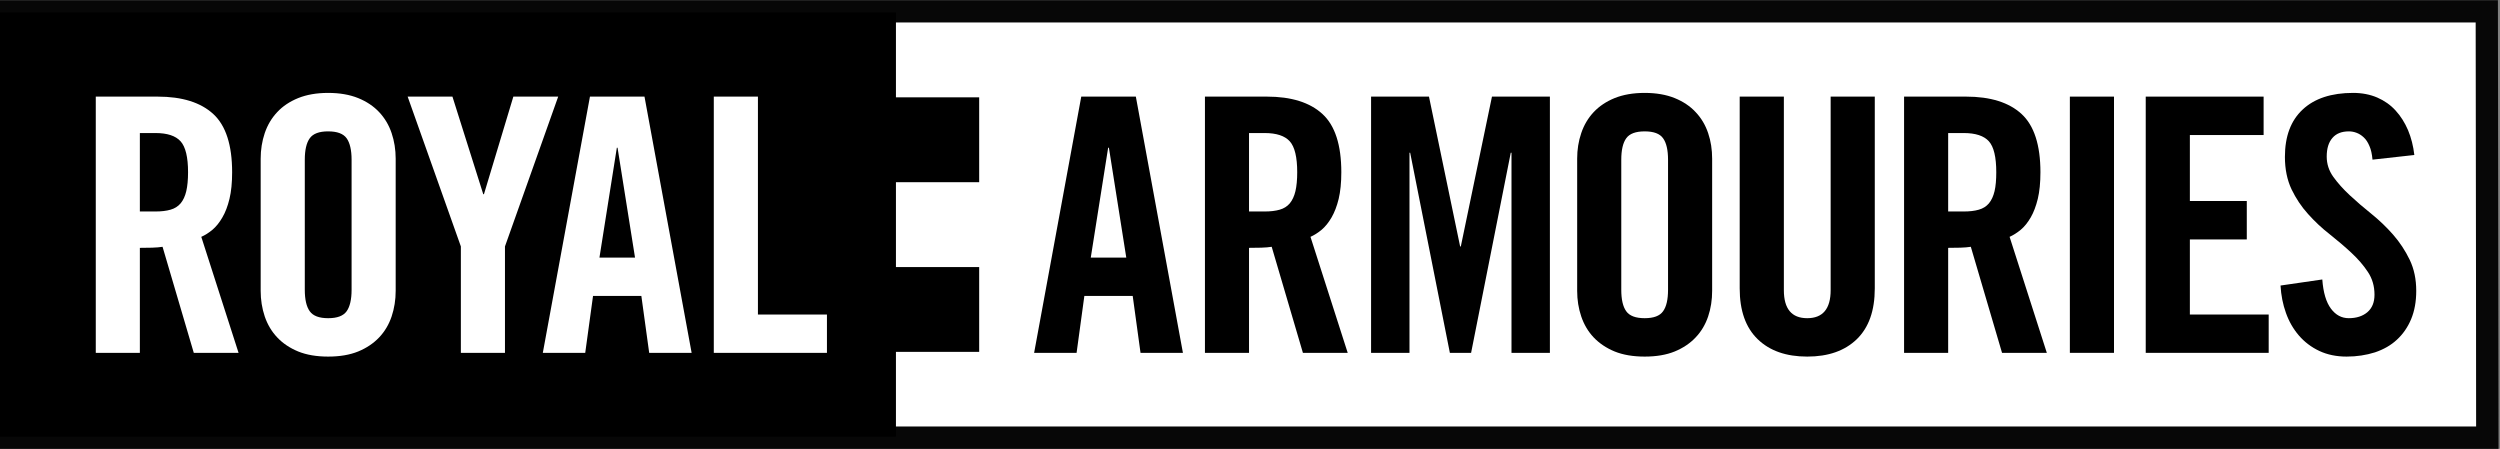
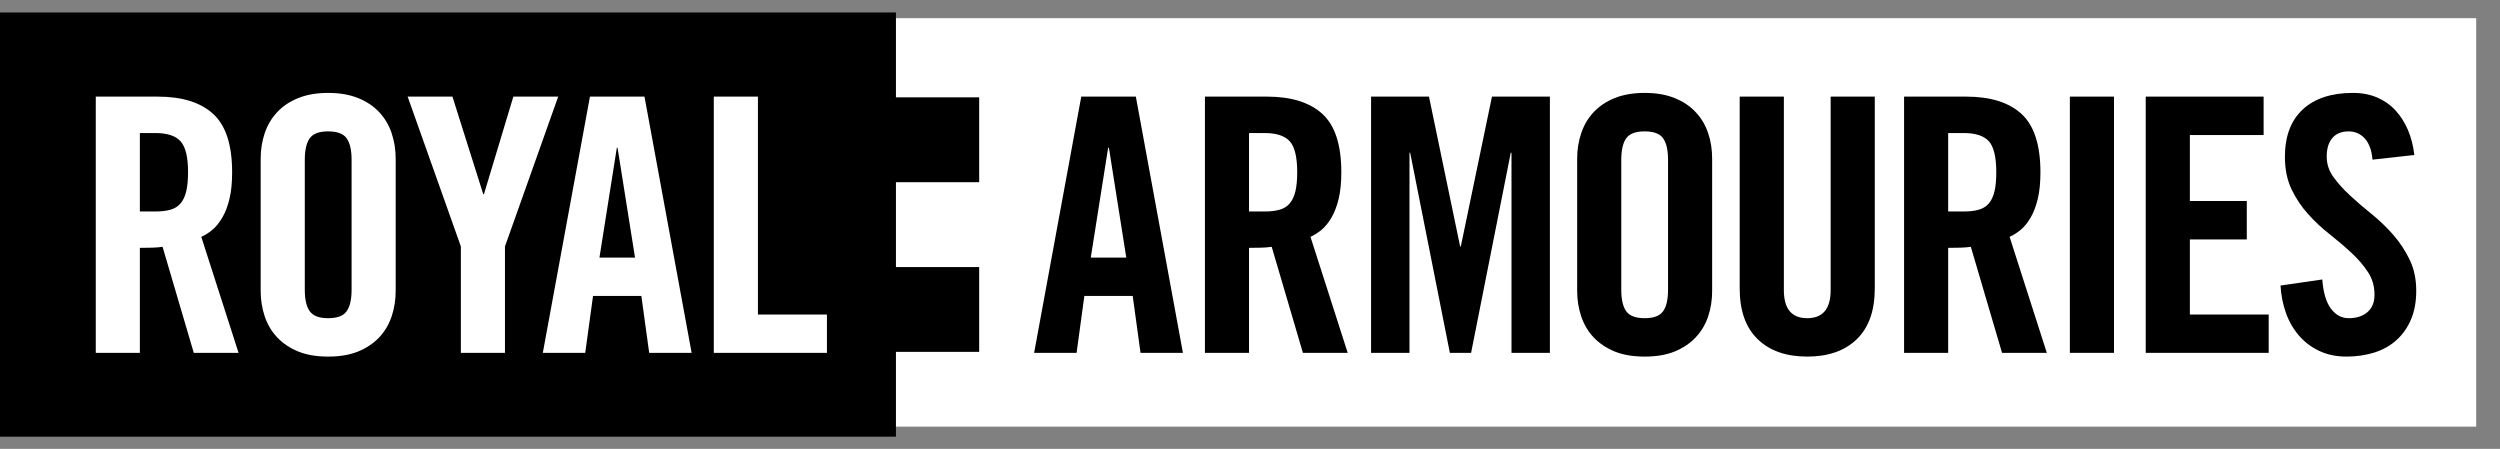
<svg xmlns="http://www.w3.org/2000/svg" xmlns:ns1="http://sodipodi.sourceforge.net/DTD/sodipodi-0.dtd" xmlns:ns2="http://www.inkscape.org/namespaces/inkscape" version="1.1" id="svg2" xml:space="preserve" width="330.371" height="59.316" viewBox="0 0 330.371 59.316" ns1:docname="Royal Armouries Logo.svg" ns2:version="0.92.0 r15299">
  <rect x="0" y="0" width="330.371" height="59.316" fill="#808080" stroke="none" />
  <defs id="defs6">
    <clipPath clipPathUnits="userSpaceOnUse" id="clipPath408">
      <path d="M 595.11,842 H 0.11 V 0 h 595 z" id="path406" ns2:connector-curvature="0" />
    </clipPath>
    <clipPath clipPathUnits="userSpaceOnUse" id="clipPath424">
      <path d="M 595.11,842 H 0.11 V 0 h 595 z" id="path422" ns2:connector-curvature="0" />
    </clipPath>
    <clipPath clipPathUnits="userSpaceOnUse" id="clipPath462">
      <path d="M 595.11,842 H 0.11 V 0 h 595 z" id="path460" ns2:connector-curvature="0" />
    </clipPath>
    <clipPath clipPathUnits="userSpaceOnUse" id="clipPath590">
      <path d="M 595.11,842 H 0.11 V 0 h 595 z" id="path588" ns2:connector-curvature="0" />
    </clipPath>
    <clipPath clipPathUnits="userSpaceOnUse" id="clipPath772">
      <path d="M 595.11,842 H 0.11 V 0 h 595 z" id="path770" ns2:connector-curvature="0" />
    </clipPath>
    <clipPath clipPathUnits="userSpaceOnUse" id="clipPath848">
      <path d="M 595.11,842 H 0.11 V 0 h 595 z" id="path846" ns2:connector-curvature="0" />
    </clipPath>
    <clipPath clipPathUnits="userSpaceOnUse" id="clipPath1320">
      <path d="M 595.11,842 H 0.11 V 0 h 595 z" id="path1318" ns2:connector-curvature="0" />
    </clipPath>
    <clipPath clipPathUnits="userSpaceOnUse" id="clipPath1558">
      <path d="M 595.11,842 H 0.11 V 0 h 595 z" id="path1556" ns2:connector-curvature="0" />
    </clipPath>
    <clipPath clipPathUnits="userSpaceOnUse" id="clipPath2260">
      <path d="M 595.11,842 H 0.11 V 0 h 595 z" id="path2258" ns2:connector-curvature="0" />
    </clipPath>
    <clipPath clipPathUnits="userSpaceOnUse" id="clipPath2510">
      <path d="M 595.11,842 H 0.11 V 0 h 595 z" id="path2508" ns2:connector-curvature="0" />
    </clipPath>
    <clipPath clipPathUnits="userSpaceOnUse" id="clipPath2742">
      <path d="M 595.11,842 H 0.11 V 0 h 595 z" id="path2740" ns2:connector-curvature="0" />
    </clipPath>
    <clipPath clipPathUnits="userSpaceOnUse" id="clipPath2758">
      <path d="M 595.11,842 H 0.11 V 0 h 595 z" id="path2756" ns2:connector-curvature="0" />
    </clipPath>
    <clipPath clipPathUnits="userSpaceOnUse" id="clipPath2774">
      <path d="M 595.11,842 H 0.11 V 0 h 595 z" id="path2772" ns2:connector-curvature="0" />
    </clipPath>
    <clipPath clipPathUnits="userSpaceOnUse" id="clipPath2796">
      <path d="M 595.11,842 H 0.11 V 0 h 595 z" id="path2794" ns2:connector-curvature="0" />
    </clipPath>
    <clipPath clipPathUnits="userSpaceOnUse" id="clipPath2812">
      <path d="M 595.11,842 H 0.11 V 0 h 595 z" id="path2810" ns2:connector-curvature="0" />
    </clipPath>
    <clipPath clipPathUnits="userSpaceOnUse" id="clipPath2838">
      <path d="M 595.11,842 H 0.11 V 0 h 595 z" id="path2836" ns2:connector-curvature="0" />
    </clipPath>
    <clipPath clipPathUnits="userSpaceOnUse" id="clipPath2854">
      <path d="M 595.11,842 H 0.11 V 0 h 595 z" id="path2852" ns2:connector-curvature="0" />
    </clipPath>
    <clipPath clipPathUnits="userSpaceOnUse" id="clipPath2908">
      <path d="M 595.11,842 H 0.11 V 0 h 595 z" id="path2906" ns2:connector-curvature="0" />
    </clipPath>
    <clipPath clipPathUnits="userSpaceOnUse" id="clipPath2924">
      <path d="M 595.11,842 H 0.11 V 0 h 595 z" id="path2922" ns2:connector-curvature="0" />
    </clipPath>
    <clipPath clipPathUnits="userSpaceOnUse" id="clipPath2946">
      <path d="M 595.11,842 H 0.11 V 0 h 595 z" id="path2944" ns2:connector-curvature="0" />
    </clipPath>
    <clipPath clipPathUnits="userSpaceOnUse" id="clipPath2962">
      <path d="M 595.11,842 H 0.11 V 0 h 595 z" id="path2960" ns2:connector-curvature="0" />
    </clipPath>
    <clipPath clipPathUnits="userSpaceOnUse" id="clipPath2978">
      <path d="M 595.11,842 H 0.11 V 0 h 595 z" id="path2976" ns2:connector-curvature="0" />
    </clipPath>
    <clipPath clipPathUnits="userSpaceOnUse" id="clipPath3002">
      <path d="M 595.11,842 H 0.11 V 0 h 595 z" id="path3000" ns2:connector-curvature="0" />
    </clipPath>
    <clipPath clipPathUnits="userSpaceOnUse" id="clipPath3018">
      <path d="M 595.11,842 H 0.11 V 0 h 595 z" id="path3016" ns2:connector-curvature="0" />
    </clipPath>
    <clipPath clipPathUnits="userSpaceOnUse" id="clipPath3956">
      <path d="M 568.853,638.359 H 375.032 v 174.59 h 193.821 z" id="path3954" ns2:connector-curvature="0" />
    </clipPath>
    <clipPath clipPathUnits="userSpaceOnUse" id="clipPath3970">
      <path d="M 568.853,638.359 H 375.032 v 174.59 h 193.821 z" id="path3968" ns2:connector-curvature="0" />
    </clipPath>
    <clipPath clipPathUnits="userSpaceOnUse" id="clipPath4004">
      <path d="M 568.853,638.359 H 375.032 v 174.59 h 193.821 z" id="path4002" ns2:connector-curvature="0" />
    </clipPath>
    <clipPath clipPathUnits="userSpaceOnUse" id="clipPath4026">
      <path d="M 568.853,638.359 H 375.032 v 174.59 h 193.821 z" id="path4024" ns2:connector-curvature="0" />
    </clipPath>
    <clipPath clipPathUnits="userSpaceOnUse" id="clipPath4044">
      <path d="M 568.853,638.359 H 375.032 v 174.59 h 193.821 z" id="path4042" ns2:connector-curvature="0" />
    </clipPath>
    <clipPath clipPathUnits="userSpaceOnUse" id="clipPath4062">
      <path d="M 568.853,638.359 H 375.032 v 174.59 h 193.821 z" id="path4060" ns2:connector-curvature="0" />
    </clipPath>
    <clipPath clipPathUnits="userSpaceOnUse" id="clipPath4080">
      <path d="M 568.853,638.359 H 375.032 v 174.59 h 193.821 z" id="path4078" ns2:connector-curvature="0" />
    </clipPath>
    <clipPath clipPathUnits="userSpaceOnUse" id="clipPath4098">
      <path d="M 568.853,638.359 H 375.032 v 174.59 h 193.821 z" id="path4096" ns2:connector-curvature="0" />
    </clipPath>
    <clipPath clipPathUnits="userSpaceOnUse" id="clipPath4114">
      <path d="M 568.853,638.359 H 375.032 v 174.59 h 193.821 z" id="path4112" ns2:connector-curvature="0" />
    </clipPath>
    <clipPath clipPathUnits="userSpaceOnUse" id="clipPath4132">
      <path d="M 568.853,638.359 H 375.032 v 174.59 h 193.821 z" id="path4130" ns2:connector-curvature="0" />
    </clipPath>
    <clipPath clipPathUnits="userSpaceOnUse" id="clipPath4150">
      <path d="M 568.853,638.359 H 375.032 v 174.59 h 193.821 z" id="path4148" ns2:connector-curvature="0" />
    </clipPath>
    <clipPath clipPathUnits="userSpaceOnUse" id="clipPath4168">
      <path d="M 568.853,638.359 H 375.032 v 174.59 h 193.821 z" id="path4166" ns2:connector-curvature="0" />
    </clipPath>
    <clipPath clipPathUnits="userSpaceOnUse" id="clipPath4186">
      <path d="M 568.853,638.359 H 375.032 v 174.59 h 193.821 z" id="path4184" ns2:connector-curvature="0" />
    </clipPath>
    <clipPath clipPathUnits="userSpaceOnUse" id="clipPath4204">
      <path d="M 568.853,638.359 H 375.032 v 174.59 h 193.821 z" id="path4202" ns2:connector-curvature="0" />
    </clipPath>
    <clipPath clipPathUnits="userSpaceOnUse" id="clipPath4222">
      <path d="M 568.853,638.359 H 375.032 v 174.59 h 193.821 z" id="path4220" ns2:connector-curvature="0" />
    </clipPath>
    <clipPath clipPathUnits="userSpaceOnUse" id="clipPath4240">
-       <path d="M 568.853,638.359 H 375.032 v 174.59 h 193.821 z" id="path4238" ns2:connector-curvature="0" />
-     </clipPath>
+       </clipPath>
    <clipPath clipPathUnits="userSpaceOnUse" id="clipPath4260">
      <path d="M 568.853,638.359 H 375.032 v 174.59 h 193.821 z" id="path4258" ns2:connector-curvature="0" />
    </clipPath>
    <clipPath clipPathUnits="userSpaceOnUse" id="clipPath4276">
      <path d="M 568.853,638.359 H 375.032 v 174.59 h 193.821 z" id="path4274" ns2:connector-curvature="0" />
    </clipPath>
    <clipPath clipPathUnits="userSpaceOnUse" id="clipPath4292">
      <path d="M 568.853,638.359 H 375.032 v 174.59 h 193.821 z" id="path4290" ns2:connector-curvature="0" />
    </clipPath>
    <clipPath clipPathUnits="userSpaceOnUse" id="clipPath4308">
      <path d="M 568.853,638.359 H 375.032 v 174.59 h 193.821 z" id="path4306" ns2:connector-curvature="0" />
    </clipPath>
    <clipPath clipPathUnits="userSpaceOnUse" id="clipPath4324">
      <path d="M 568.853,638.359 H 375.032 v 174.59 h 193.821 z" id="path4322" ns2:connector-curvature="0" />
    </clipPath>
    <clipPath clipPathUnits="userSpaceOnUse" id="clipPath4340">
      <path d="M 568.853,638.359 H 375.032 v 174.59 h 193.821 z" id="path4338" ns2:connector-curvature="0" />
    </clipPath>
    <clipPath clipPathUnits="userSpaceOnUse" id="clipPath4356">
      <path d="M 568.853,638.359 H 375.032 v 174.59 h 193.821 z" id="path4354" ns2:connector-curvature="0" />
    </clipPath>
    <clipPath clipPathUnits="userSpaceOnUse" id="clipPath4372">
      <path d="M 568.853,638.359 H 375.032 v 174.59 h 193.821 z" id="path4370" ns2:connector-curvature="0" />
    </clipPath>
    <clipPath clipPathUnits="userSpaceOnUse" id="clipPath4388">
      <path d="M 568.853,638.359 H 375.032 v 174.59 h 193.821 z" id="path4386" ns2:connector-curvature="0" />
    </clipPath>
    <clipPath clipPathUnits="userSpaceOnUse" id="clipPath4404">
      <path d="M 568.853,638.359 H 375.032 v 174.59 h 193.821 z" id="path4402" ns2:connector-curvature="0" />
    </clipPath>
    <clipPath clipPathUnits="userSpaceOnUse" id="clipPath4420">
      <path d="M 568.853,638.359 H 375.032 v 174.59 h 193.821 z" id="path4418" ns2:connector-curvature="0" />
    </clipPath>
    <clipPath clipPathUnits="userSpaceOnUse" id="clipPath4436">
      <path d="M 568.853,638.359 H 375.032 v 174.59 h 193.821 z" id="path4434" ns2:connector-curvature="0" />
    </clipPath>
    <clipPath clipPathUnits="userSpaceOnUse" id="clipPath4452">
      <path d="M 568.853,638.359 H 375.032 v 174.59 h 193.821 z" id="path4450" ns2:connector-curvature="0" />
    </clipPath>
    <clipPath clipPathUnits="userSpaceOnUse" id="clipPath4468">
      <path d="M 568.853,638.359 H 375.032 v 174.59 h 193.821 z" id="path4466" ns2:connector-curvature="0" />
    </clipPath>
    <clipPath clipPathUnits="userSpaceOnUse" id="clipPath4484">
      <path d="M 568.853,638.359 H 375.032 v 174.59 h 193.821 z" id="path4482" ns2:connector-curvature="0" />
    </clipPath>
    <clipPath clipPathUnits="userSpaceOnUse" id="clipPath4500">
      <path d="M 568.853,638.359 H 375.032 v 174.59 h 193.821 z" id="path4498" ns2:connector-curvature="0" />
    </clipPath>
    <clipPath clipPathUnits="userSpaceOnUse" id="clipPath4516">
      <path d="M 568.853,638.359 H 375.032 v 174.59 h 193.821 z" id="path4514" ns2:connector-curvature="0" />
    </clipPath>
    <clipPath clipPathUnits="userSpaceOnUse" id="clipPath4532">
      <path d="M 568.853,638.359 H 375.032 v 174.59 h 193.821 z" id="path4530" ns2:connector-curvature="0" />
    </clipPath>
    <clipPath clipPathUnits="userSpaceOnUse" id="clipPath4548">
      <path d="M 568.853,638.359 H 375.032 v 174.59 h 193.821 z" id="path4546" ns2:connector-curvature="0" />
    </clipPath>
    <clipPath clipPathUnits="userSpaceOnUse" id="clipPath4564">
      <path d="M 568.853,638.359 H 375.032 v 174.59 h 193.821 z" id="path4562" ns2:connector-curvature="0" />
    </clipPath>
    <clipPath clipPathUnits="userSpaceOnUse" id="clipPath4580">
      <path d="M 568.853,638.359 H 375.032 v 174.59 h 193.821 z" id="path4578" ns2:connector-curvature="0" />
    </clipPath>
    <clipPath clipPathUnits="userSpaceOnUse" id="clipPath4596">
      <path d="M 568.853,638.359 H 375.032 v 174.59 h 193.821 z" id="path4594" ns2:connector-curvature="0" />
    </clipPath>
    <clipPath clipPathUnits="userSpaceOnUse" id="clipPath4612">
      <path d="M 568.853,638.359 H 375.032 v 174.59 h 193.821 z" id="path4610" ns2:connector-curvature="0" />
    </clipPath>
    <clipPath clipPathUnits="userSpaceOnUse" id="clipPath4628">
      <path d="M 568.853,638.359 H 375.032 v 174.59 h 193.821 z" id="path4626" ns2:connector-curvature="0" />
    </clipPath>
    <clipPath clipPathUnits="userSpaceOnUse" id="clipPath4644">
      <path d="M 568.853,638.359 H 375.032 v 174.59 h 193.821 z" id="path4642" ns2:connector-curvature="0" />
    </clipPath>
    <clipPath clipPathUnits="userSpaceOnUse" id="clipPath4660">
      <path d="M 568.853,638.359 H 375.032 v 174.59 h 193.821 z" id="path4658" ns2:connector-curvature="0" />
    </clipPath>
    <clipPath clipPathUnits="userSpaceOnUse" id="clipPath4676">
      <path d="M 568.853,638.359 H 375.032 v 174.59 h 193.821 z" id="path4674" ns2:connector-curvature="0" />
    </clipPath>
    <clipPath clipPathUnits="userSpaceOnUse" id="clipPath4692">
      <path d="M 568.853,638.359 H 375.032 v 174.59 h 193.821 z" id="path4690" ns2:connector-curvature="0" />
    </clipPath>
    <clipPath clipPathUnits="userSpaceOnUse" id="clipPath4708">
      <path d="M 568.853,638.359 H 375.032 v 174.59 h 193.821 z" id="path4706" ns2:connector-curvature="0" />
    </clipPath>
    <clipPath clipPathUnits="userSpaceOnUse" id="clipPath4724">
      <path d="M 568.853,638.359 H 375.032 v 174.59 h 193.821 z" id="path4722" ns2:connector-curvature="0" />
    </clipPath>
    <clipPath clipPathUnits="userSpaceOnUse" id="clipPath4740">
      <path d="M 568.853,638.359 H 375.032 v 174.59 h 193.821 z" id="path4738" ns2:connector-curvature="0" />
    </clipPath>
    <clipPath clipPathUnits="userSpaceOnUse" id="clipPath4756">
      <path d="M 568.853,638.359 H 375.032 v 174.59 h 193.821 z" id="path4754" ns2:connector-curvature="0" />
    </clipPath>
    <clipPath clipPathUnits="userSpaceOnUse" id="clipPath4772">
      <path d="M 568.853,638.359 H 375.032 v 174.59 h 193.821 z" id="path4770" ns2:connector-curvature="0" />
    </clipPath>
    <clipPath clipPathUnits="userSpaceOnUse" id="clipPath4788">
      <path d="M 568.853,638.359 H 375.032 v 174.59 h 193.821 z" id="path4786" ns2:connector-curvature="0" />
    </clipPath>
    <clipPath clipPathUnits="userSpaceOnUse" id="clipPath4804">
      <path d="M 568.853,638.359 H 375.032 v 174.59 h 193.821 z" id="path4802" ns2:connector-curvature="0" />
    </clipPath>
    <clipPath clipPathUnits="userSpaceOnUse" id="clipPath4894">
      <path d="M 568.853,638.359 H 375.032 v 174.59 h 193.821 z" id="path4892" ns2:connector-curvature="0" />
    </clipPath>
    <clipPath clipPathUnits="userSpaceOnUse" id="clipPath4916">
      <path d="M 568.853,638.359 H 375.032 v 174.59 h 193.821 z" id="path4914" ns2:connector-curvature="0" />
    </clipPath>
    <clipPath clipPathUnits="userSpaceOnUse" id="clipPath4934">
      <path d="M 568.853,638.359 H 375.032 v 174.59 h 193.821 z" id="path4932" ns2:connector-curvature="0" />
    </clipPath>
    <clipPath clipPathUnits="userSpaceOnUse" id="clipPath4958">
      <path d="M 568.853,638.359 H 375.032 v 174.59 h 193.821 z" id="path4956" ns2:connector-curvature="0" />
    </clipPath>
    <clipPath clipPathUnits="userSpaceOnUse" id="clipPath4986">
      <path d="M 568.853,638.359 H 375.032 v 174.59 h 193.821 z" id="path4984" ns2:connector-curvature="0" />
    </clipPath>
    <clipPath clipPathUnits="userSpaceOnUse" id="clipPath5390">
-       <path d="m 224.883,94.224 h -68.799 v 15.199 h 68.799 z" id="path5388" ns2:connector-curvature="0" />
-     </clipPath>
+       </clipPath>
    <clipPath clipPathUnits="userSpaceOnUse" id="clipPath5402">
      <path d="m 224.883,94.224 h -68.799 v 15.199 h 68.799 z" id="path5400" ns2:connector-curvature="0" />
    </clipPath>
    <clipPath clipPathUnits="userSpaceOnUse" id="clipPath5480">
      <path d="m 220.76,363.927 h 63.424 V 299.034 H 220.76 Z" id="path5478" ns2:connector-curvature="0" />
    </clipPath>
  </defs>
  <ns1:namedview pagecolor="#ffffff" bordercolor="#666666" borderopacity="1" objecttolerance="10" gridtolerance="10" guidetolerance="10" ns2:pageopacity="0" ns2:pageshadow="2" ns2:window-width="1366" ns2:window-height="706" id="namedview4" showgrid="false" fit-margin-top="0" fit-margin-left="0" fit-margin-right="0" fit-margin-bottom="0" ns2:zoom="1.6817101" ns2:cx="184.27582" ns2:cy="13.644821" ns2:window-x="-8" ns2:window-y="-8" ns2:window-maximized="1" ns2:current-layer="g10" />
  <g id="g10" ns2:groupmode="layer" ns2:label="leeds_driving_colour_map" transform="matrix(1.333,0,0,-1.333,-433.699,88.923)">
    <rect style="color:#000000;clip-rule:nonzero;display:inline;overflow:visible;visibility:visible;opacity:1;isolation:auto;mix-blend-mode:normal;color-interpolation:sRGB;color-interpolation-filters:linearRGB;solid-color:#000000;solid-opacity:1;fill:#ffffff;fill-opacity:1;fill-rule:nonzero;stroke:none;stroke-width:0.75;stroke-linecap:round;stroke-linejoin:round;stroke-miterlimit:4;stroke-dasharray:none;stroke-dashoffset:0;stroke-opacity:1;paint-order:normal;color-rendering:auto;image-rendering:auto;shape-rendering:auto;text-rendering:auto;enable-background:accumulate" id="rect4668" width="242.886" height="40.493" x="327.95" y="-64.908" transform="scale(1,-1)" />
    <g id="g10016">
-       <path ns2:connector-curvature="0" id="path5506" style="fill:#070707;fill-opacity:1;fill-rule:nonzero;stroke:none" d="m 325.274,66.692 v -2.21 h 245.51 c 0.005,-2.036 0.048,-38.022 0.052,-40.067 H 325.274 v -2.21 h 247.778 l -0.064,44.487 H 325.274" />
      <path ns2:connector-curvature="0" id="path5508" style="fill:#000000;fill-opacity:1;fill-rule:nonzero;stroke:none" d="m 407.336,31.729 h -11.217 v 25.402 h 4.375 V 35.528 h 6.842 z m -17.622,0 -0.777,5.64 h -4.791 l -0.773,-5.64 h -4.205 l 4.673,25.402 h 5.407 l 4.673,-25.402 z m -14.298,0 h -4.372 v 10.549 l -5.276,14.853 h 4.441 l 3.055,-9.675 h 0.068 l 2.915,9.675 h 4.446 l -5.277,-14.853 z m -10.834,6.143 c 0,-0.889 -0.134,-1.736 -0.403,-2.538 -0.27,-0.798 -0.683,-1.492 -1.233,-2.073 -0.554,-0.584 -1.246,-1.052 -2.081,-1.396 -0.832,-0.339 -1.826,-0.507 -2.976,-0.507 -1.15,0 -2.14,0.168 -2.974,0.507 -0.833,0.344 -1.529,0.812 -2.078,1.396 -0.551,0.581 -0.961,1.275 -1.235,2.073 -0.269,0.802 -0.404,1.649 -0.404,2.538 v 13.105 c 0,0.891 0.135,1.741 0.404,2.538 0.274,0.8 0.684,1.493 1.235,2.077 0.549,0.592 1.245,1.053 2.078,1.393 0.834,0.337 1.824,0.514 2.974,0.514 1.15,0 2.144,-0.177 2.976,-0.514 0.835,-0.34 1.527,-0.801 2.081,-1.393 0.55,-0.584 0.963,-1.277 1.233,-2.077 0.269,-0.797 0.403,-1.647 0.403,-2.538 z m -20.015,-6.143 -3.096,10.513 c -0.282,-0.044 -0.626,-0.075 -1.034,-0.087 -0.412,-0.008 -0.812,-0.017 -1.216,-0.017 V 31.729 h -4.37 v 25.402 h 6.126 c 2.442,0 4.281,-0.58 5.528,-1.73 1.242,-1.144 1.864,-3.072 1.864,-5.769 0,-1.027 -0.086,-1.908 -0.263,-2.637 -0.175,-0.728 -0.41,-1.34 -0.706,-1.845 -0.289,-0.504 -0.62,-0.913 -0.983,-1.221 -0.361,-0.299 -0.73,-0.533 -1.106,-0.7 l 3.695,-11.5 z m 77.861,16.917 v 8.415 h -8.252 v 8.413 H 325.274 V 23.419 h 88.902 v 8.408 h 8.252 v 8.408 h -8.252 v 8.411 z m -81.66,4.873 h -1.547 v -7.776 h 1.547 c 0.583,0 1.083,0.059 1.493,0.178 0.409,0.115 0.74,0.322 0.999,0.626 0.257,0.307 0.445,0.712 0.563,1.214 0.116,0.497 0.176,1.13 0.176,1.871 0,1.495 -0.246,2.516 -0.739,3.066 -0.493,0.548 -1.321,0.821 -2.492,0.821 m 45.739,-1.457 -1.725,-10.893 h 3.528 l -1.732,10.893 z m -28.618,1.623 c -0.888,0 -1.497,-0.225 -1.825,-0.684 -0.329,-0.455 -0.492,-1.17 -0.492,-2.128 V 37.979 c 0,-0.961 0.163,-1.671 0.492,-2.127 0.328,-0.461 0.937,-0.687 1.825,-0.687 0.893,0 1.5,0.226 1.831,0.687 0.325,0.456 0.491,1.166 0.491,2.127 v 12.894 c 0,0.958 -0.166,1.673 -0.491,2.128 -0.331,0.459 -0.938,0.684 -1.831,0.684" />
      <path ns2:connector-curvature="0" id="path5510" style="fill:#000000;fill-opacity:1;fill-rule:nonzero;stroke:none" d="m 433.49,41.169 h 3.521 l -1.722,10.893 h -0.076 z m -1.406,-9.44 h -4.209 l 4.673,25.402 h 5.411 l 4.667,-25.402 h -4.203 l -0.775,5.64 h -4.794 l -0.77,-5.64" />
      <path ns2:connector-curvature="0" id="path5512" style="fill:#000000;fill-opacity:1;fill-rule:nonzero;stroke:none" d="m 449.179,45.743 h 1.552 c 0.581,0 1.076,0.059 1.489,0.178 0.408,0.115 0.74,0.322 0.999,0.626 0.254,0.307 0.443,0.712 0.562,1.214 0.116,0.497 0.175,1.13 0.175,1.871 0,1.495 -0.244,2.516 -0.737,3.066 -0.494,0.548 -1.326,0.821 -2.488,0.821 h -1.552 z m 0,-14.014 h -4.37 v 25.402 h 6.127 c 2.442,0 4.28,-0.58 5.528,-1.73 1.245,-1.144 1.865,-3.072 1.865,-5.769 0,-1.027 -0.089,-1.908 -0.262,-2.637 -0.176,-0.728 -0.415,-1.34 -0.706,-1.845 -0.292,-0.504 -0.621,-0.913 -0.984,-1.221 -0.361,-0.299 -0.735,-0.533 -1.105,-0.7 l 3.69,-11.5 h -4.441 l -3.094,10.513 c -0.278,-0.044 -0.626,-0.075 -1.031,-0.087 -0.414,-0.008 -0.818,-0.017 -1.217,-0.017 V 31.729" />
      <path ns2:connector-curvature="0" id="path5514" style="fill:#000000;fill-opacity:1;fill-rule:nonzero;stroke:none" d="M 479.006,57.131 V 31.729 h -3.807 v 19.84 h -0.072 l -3.932,-19.84 h -2.105 l -3.936,19.84 h -0.067 v -19.84 h -3.808 v 25.402 h 5.74 l 3.088,-14.853 h 0.069 l 3.088,14.853 h 5.742" />
      <path ns2:connector-curvature="0" id="path5516" style="fill:#000000;fill-opacity:1;fill-rule:nonzero;stroke:none" d="m 486.083,37.979 c 0,-0.961 0.163,-1.671 0.492,-2.127 0.329,-0.461 0.938,-0.687 1.83,-0.687 0.889,0 1.498,0.226 1.822,0.687 0.33,0.456 0.492,1.166 0.492,2.127 v 12.894 c 0,0.958 -0.162,1.673 -0.492,2.128 -0.324,0.459 -0.933,0.684 -1.822,0.684 -0.892,0 -1.501,-0.225 -1.83,-0.684 -0.329,-0.455 -0.492,-1.17 -0.492,-2.128 z m -4.373,12.998 c 0,0.891 0.131,1.741 0.405,2.538 0.27,0.8 0.682,1.493 1.229,2.077 0.557,0.592 1.247,1.053 2.08,1.393 0.835,0.337 1.833,0.514 2.981,0.514 1.149,0 2.143,-0.177 2.974,-0.514 0.835,-0.34 1.53,-0.801 2.077,-1.393 0.555,-0.584 0.966,-1.277 1.237,-2.077 0.271,-0.797 0.398,-1.647 0.398,-2.538 V 37.872 c 0,-0.889 -0.127,-1.736 -0.398,-2.538 -0.271,-0.798 -0.682,-1.492 -1.237,-2.073 -0.547,-0.584 -1.242,-1.052 -2.077,-1.396 -0.831,-0.339 -1.825,-0.507 -2.974,-0.507 -1.148,0 -2.146,0.168 -2.981,0.507 -0.833,0.344 -1.523,0.812 -2.08,1.396 -0.547,0.581 -0.959,1.275 -1.229,2.073 -0.274,0.802 -0.405,1.649 -0.405,2.538 v 13.105" />
      <path ns2:connector-curvature="0" id="path5518" style="fill:#000000;fill-opacity:1;fill-rule:nonzero;stroke:none" d="m 497.822,57.131 h 4.379 V 37.939 c 0,-1.845 0.769,-2.774 2.316,-2.774 1.544,0 2.322,0.929 2.322,2.774 v 19.192 h 4.375 V 38.122 c 0,-2.218 -0.598,-3.888 -1.781,-5.038 -1.191,-1.153 -2.829,-1.726 -4.916,-1.726 -2.087,0 -3.725,0.573 -4.912,1.726 -1.188,1.15 -1.783,2.82 -1.783,5.038 v 19.009" />
      <path ns2:connector-curvature="0" id="path5520" style="fill:#000000;fill-opacity:1;fill-rule:nonzero;stroke:none" d="m 518.489,45.743 h 1.545 c 0.584,0 1.086,0.059 1.492,0.178 0.41,0.115 0.744,0.322 1.002,0.626 0.256,0.307 0.441,0.712 0.561,1.214 0.116,0.497 0.169,1.13 0.169,1.871 0,1.495 -0.239,2.516 -0.73,3.066 -0.491,0.548 -1.328,0.821 -2.494,0.821 h -1.545 z m 0,-14.014 h -4.371 v 25.402 h 6.13 c 2.44,0 4.279,-0.58 5.524,-1.73 1.237,-1.144 1.864,-3.072 1.864,-5.769 0,-1.027 -0.088,-1.908 -0.262,-2.637 -0.178,-0.728 -0.411,-1.34 -0.702,-1.845 -0.294,-0.504 -0.62,-0.913 -0.988,-1.221 -0.362,-0.299 -0.736,-0.533 -1.105,-0.7 l 3.69,-11.5 h -4.44 l -3.094,10.513 c -0.277,-0.044 -0.625,-0.075 -1.031,-0.087 -0.411,-0.008 -0.818,-0.017 -1.215,-0.017 V 31.729" />
      <path ns2:connector-curvature="0" id="path5522" style="fill:#000000;fill-opacity:1;fill-rule:nonzero;stroke:none" d="m 530.554,31.729 h 4.375 v 25.402 h -4.375 z" />
      <path ns2:connector-curvature="0" id="path5524" style="fill:#000000;fill-opacity:1;fill-rule:nonzero;stroke:none" d="m 538.075,31.729 v 25.402 h 11.686 v -3.809 h -7.311 v -6.54 h 5.643 v -3.81 h -5.643 v -7.444 h 7.814 v -3.799 h -12.189" />
      <path ns2:connector-curvature="0" id="path5526" style="fill:#000000;fill-opacity:1;fill-rule:nonzero;stroke:none" d="m 560.556,50.882 c -0.048,0.541 -0.143,0.99 -0.303,1.35 -0.154,0.366 -0.338,0.651 -0.567,0.859 -0.223,0.211 -0.468,0.364 -0.722,0.456 -0.263,0.099 -0.514,0.138 -0.748,0.138 -0.711,0 -1.256,-0.212 -1.629,-0.646 -0.383,-0.438 -0.57,-1.052 -0.57,-1.852 0,-0.727 0.215,-1.398 0.651,-2.007 0.436,-0.608 0.982,-1.219 1.638,-1.829 0.658,-0.614 1.37,-1.225 2.154,-1.853 0.772,-0.624 1.489,-1.31 2.147,-2.061 0.655,-0.749 1.199,-1.576 1.636,-2.481 0.436,-0.908 0.649,-1.933 0.649,-3.084 0,-1.059 -0.17,-1.989 -0.505,-2.799 -0.337,-0.808 -0.816,-1.494 -1.414,-2.043 -0.594,-0.554 -1.323,-0.966 -2.179,-1.254 -0.857,-0.271 -1.797,-0.418 -2.802,-0.418 -1.01,0 -1.909,0.186 -2.705,0.558 -0.803,0.378 -1.476,0.893 -2.032,1.537 -0.553,0.644 -0.981,1.39 -1.281,2.236 -0.306,0.852 -0.481,1.748 -0.536,2.713 l 4.141,0.601 c 0.095,-1.294 0.382,-2.256 0.856,-2.891 0.471,-0.634 1.06,-0.947 1.769,-0.947 0.76,0 1.375,0.199 1.846,0.595 0.468,0.402 0.704,0.973 0.704,1.731 0,0.843 -0.212,1.589 -0.655,2.256 -0.431,0.658 -0.98,1.29 -1.635,1.9 -0.655,0.612 -1.374,1.221 -2.145,1.833 -0.781,0.605 -1.493,1.28 -2.147,2.007 -0.663,0.729 -1.206,1.55 -1.645,2.46 -0.432,0.923 -0.654,1.985 -0.654,3.211 0,2.044 0.591,3.607 1.767,4.698 1.17,1.092 2.836,1.643 5.001,1.643 0.887,0 1.689,-0.161 2.389,-0.462 0.702,-0.306 1.315,-0.734 1.814,-1.284 0.503,-0.548 0.917,-1.205 1.235,-1.948 0.315,-0.751 0.522,-1.573 0.624,-2.462 l -4.147,-0.461" />
    </g>
  </g>
</svg>